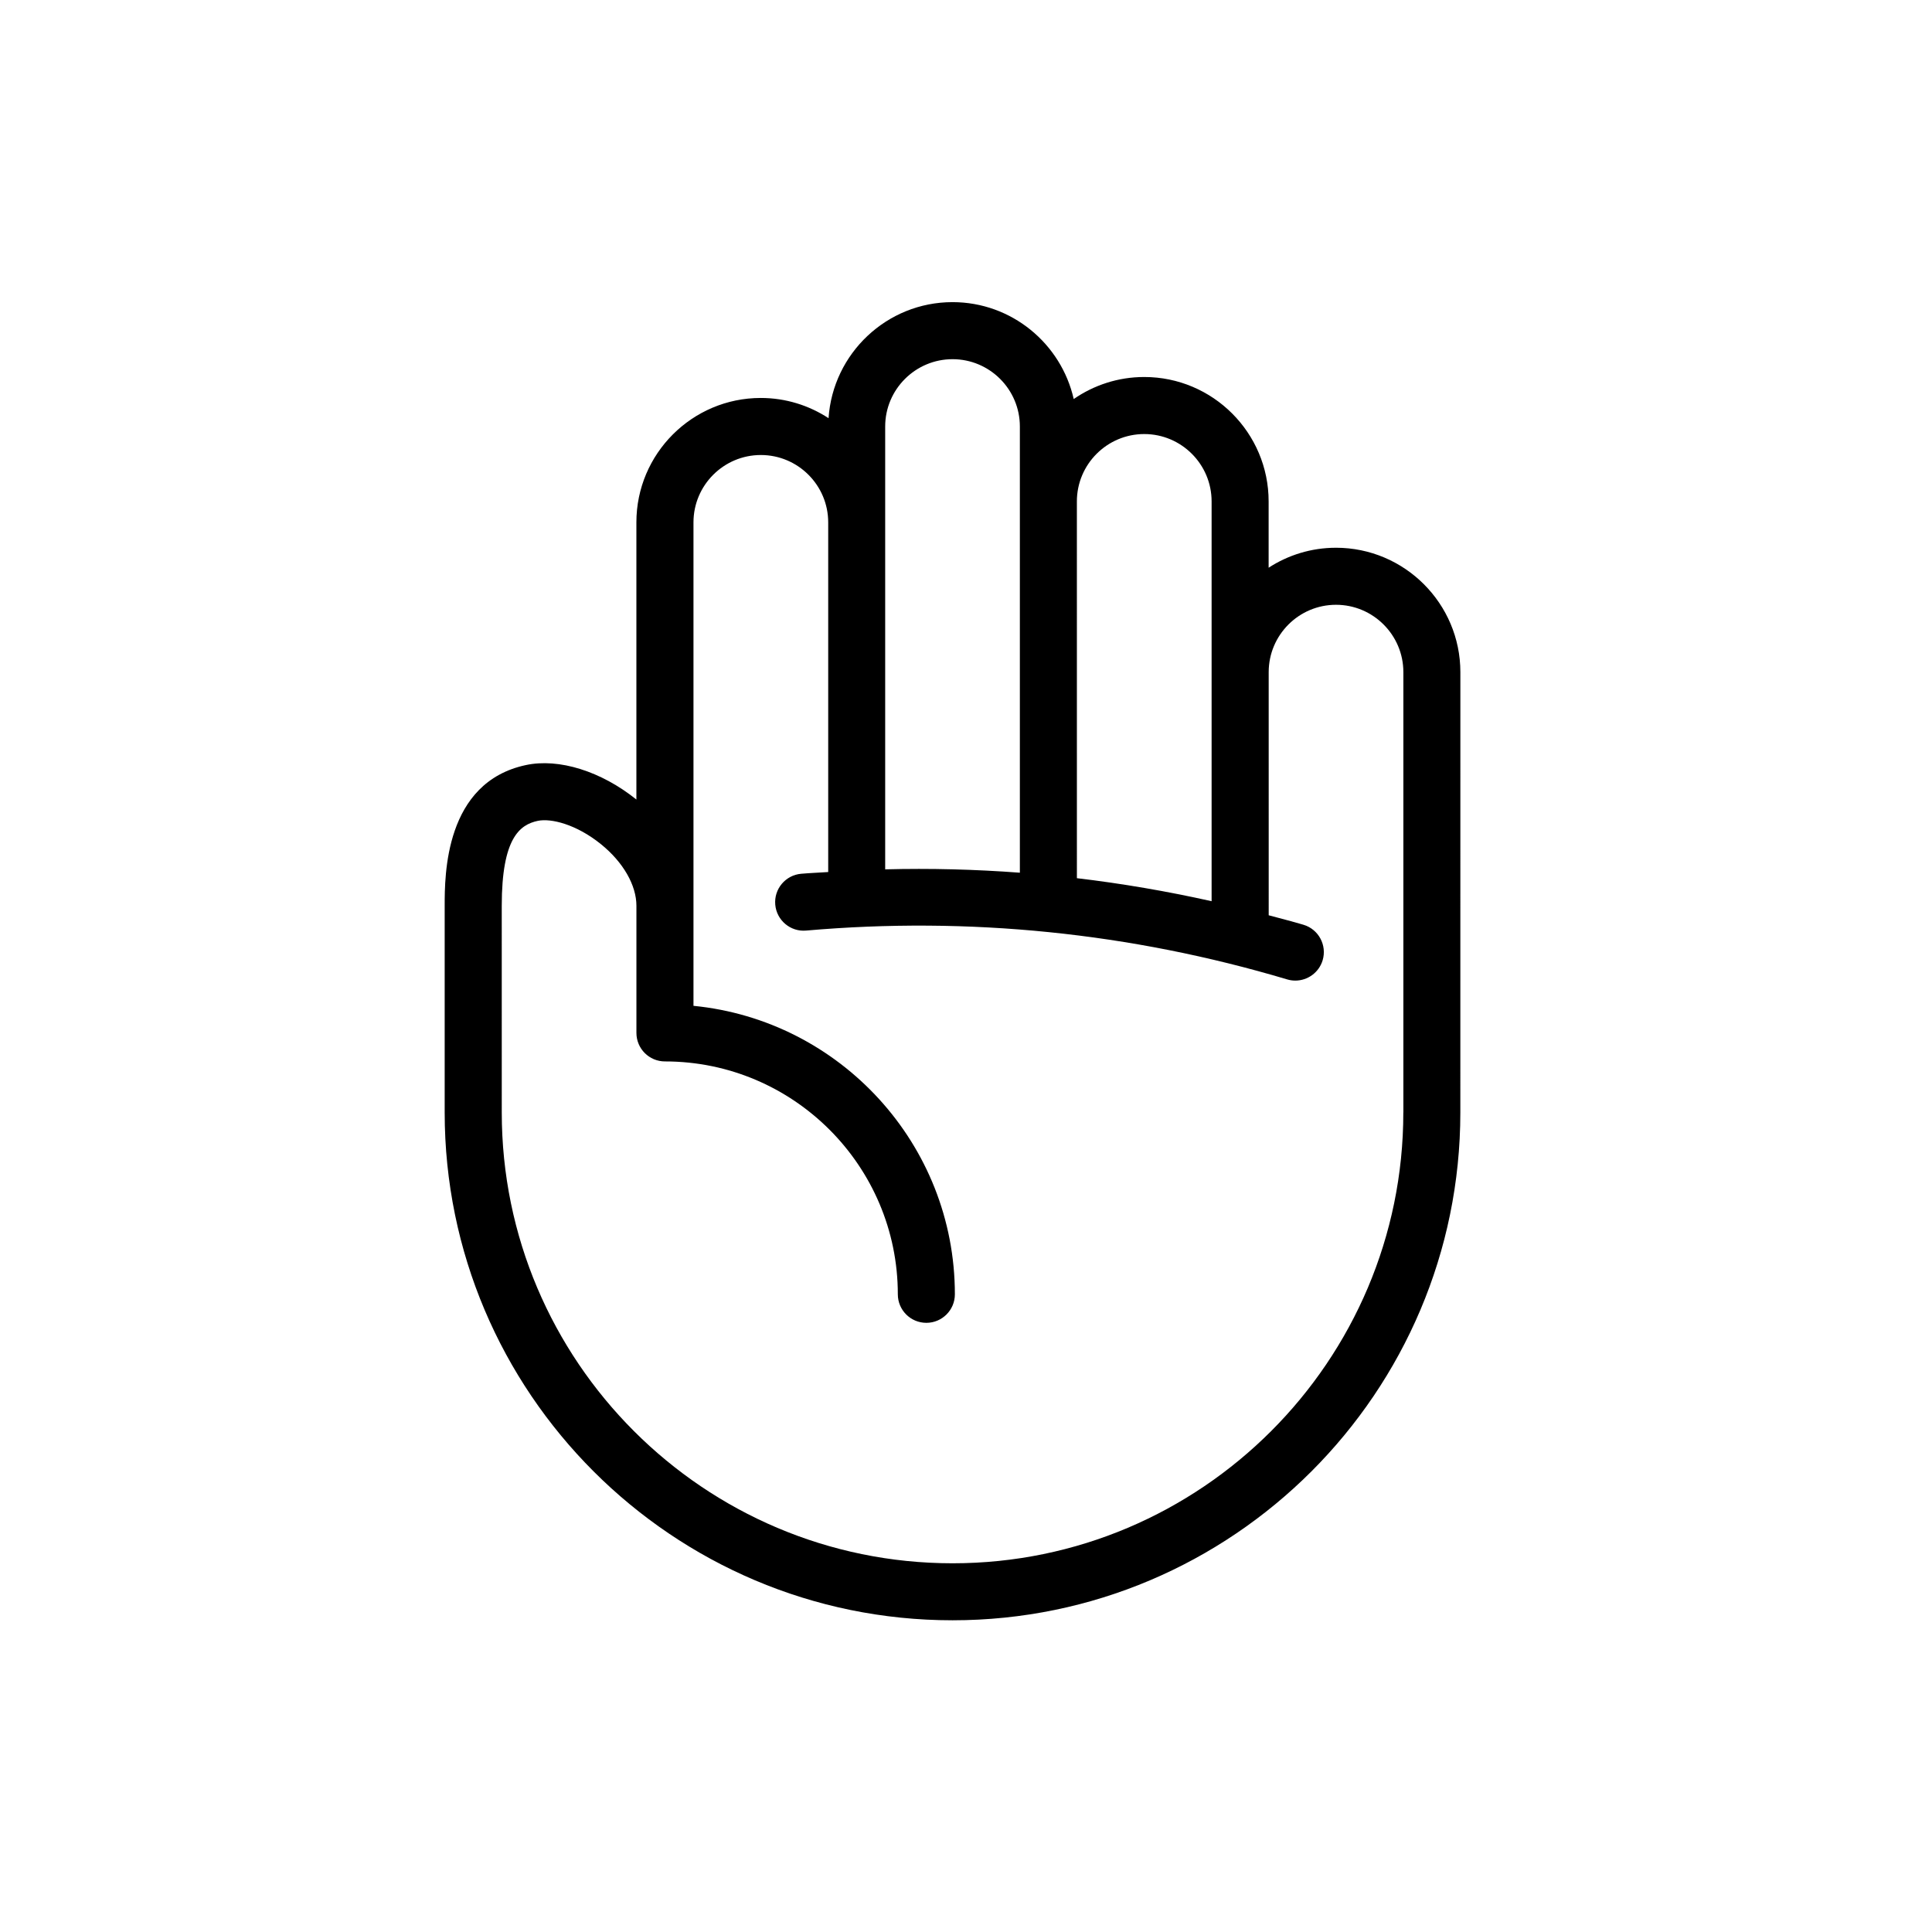
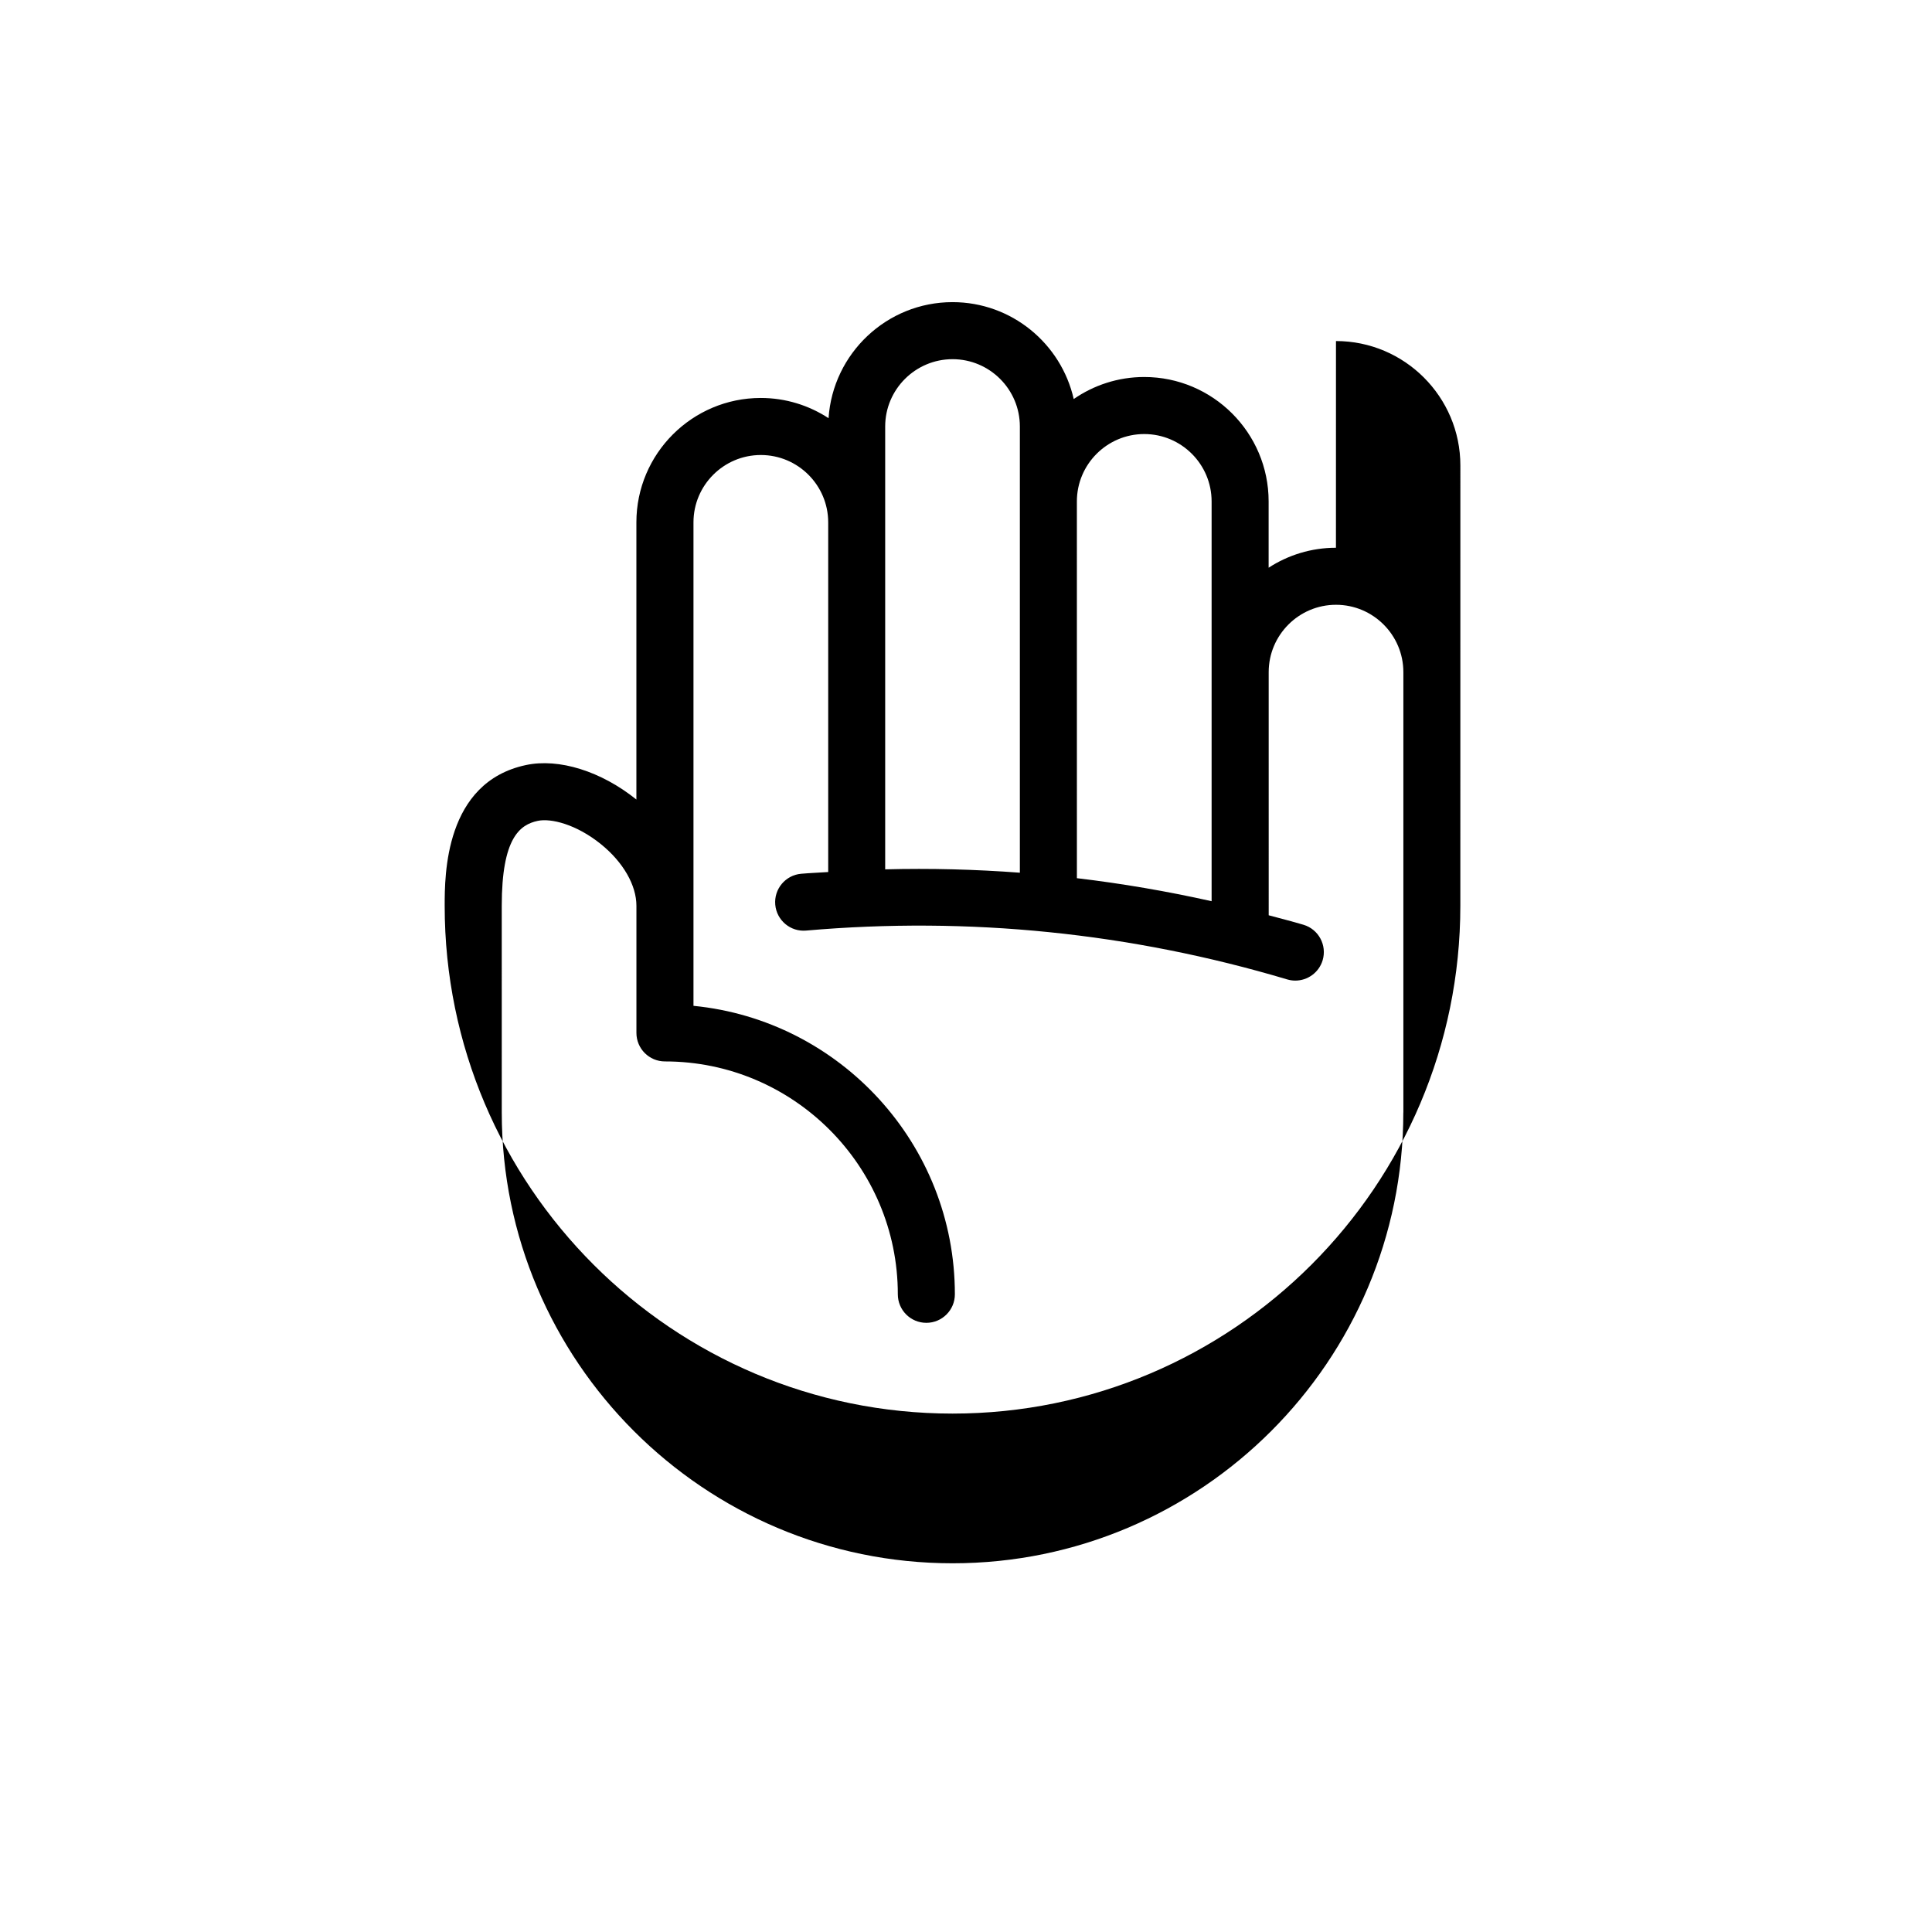
<svg xmlns="http://www.w3.org/2000/svg" fill="#000000" width="800px" height="800px" version="1.1" viewBox="144 144 512 512">
-   <path d="m498.04 289.16c-6.574 0-12.695 1.953-17.84 5.289v-17.574c0-18.176-14.793-32.965-32.965-32.965-6.938 0-13.371 2.168-18.688 5.84-3.324-14.676-16.449-25.68-32.113-25.68-17.438 0-31.715 13.613-32.859 30.754-5.168-3.375-11.336-5.359-17.961-5.359-18.176 0-32.965 14.785-32.965 32.965v73.457c-9.332-7.5-20.531-11.012-29.293-9.133-21.512 4.59-21.512 29.199-21.512 37.293v54.777c0 74.207 60.375 134.57 134.59 134.57 74.199 0 134.57-60.367 134.57-134.57l0.008-116.7c0-18.172-14.793-32.965-32.965-32.965zm-68.656-12.281c0-9.844 8.012-17.852 17.852-17.852 9.84 0 17.852 8.004 17.852 17.852v105.95c-11.82-2.641-23.723-4.684-35.699-6.102zm-50.801-19.852c0-9.836 8.012-17.84 17.855-17.84 9.836 0 17.836 8 17.836 17.84v118.25c-11.855-0.891-23.754-1.199-35.691-0.891zm137.31 181.8c0 65.867-53.59 119.46-119.45 119.46-65.879 0-119.47-53.59-119.47-119.46l-0.004-54.781c0-18.043 4.828-21.504 9.551-22.512 3.473-0.734 10.188 0.887 16.75 6.191 5.879 4.758 9.387 10.855 9.387 16.32v33.684c0 4.172 3.379 7.559 7.559 7.559 34.031 0 61.715 27.684 61.715 61.715 0 4.172 3.379 7.559 7.559 7.559 4.176 0 7.559-3.387 7.559-7.559 0-39.812-30.445-72.641-69.273-76.449v-128.12c0-9.844 8.004-17.852 17.852-17.852 9.844 0 17.852 8.004 17.852 17.852v92.664c-2.387 0.16-4.777 0.25-7.164 0.457-4.156 0.363-7.234 4.031-6.867 8.188 0.363 4.16 4.051 7.246 8.188 6.867 43.117-3.769 86.016 0.574 127.47 12.941 0.727 0.215 1.449 0.316 2.16 0.316 3.254 0 6.262-2.117 7.246-5.394 1.188-4-1.082-8.207-5.082-9.402-3.059-0.91-6.144-1.688-9.215-2.516l-0.004-64.43c0-9.844 8-17.852 17.84-17.852 9.84 0 17.852 8.004 17.852 17.852v116.7z" />
+   <path d="m498.04 289.16c-6.574 0-12.695 1.953-17.84 5.289v-17.574c0-18.176-14.793-32.965-32.965-32.965-6.938 0-13.371 2.168-18.688 5.84-3.324-14.676-16.449-25.68-32.113-25.68-17.438 0-31.715 13.613-32.859 30.754-5.168-3.375-11.336-5.359-17.961-5.359-18.176 0-32.965 14.785-32.965 32.965v73.457c-9.332-7.5-20.531-11.012-29.293-9.133-21.512 4.59-21.512 29.199-21.512 37.293c0 74.207 60.375 134.57 134.59 134.57 74.199 0 134.57-60.367 134.57-134.57l0.008-116.7c0-18.172-14.793-32.965-32.965-32.965zm-68.656-12.281c0-9.844 8.012-17.852 17.852-17.852 9.84 0 17.852 8.004 17.852 17.852v105.95c-11.82-2.641-23.723-4.684-35.699-6.102zm-50.801-19.852c0-9.836 8.012-17.84 17.855-17.84 9.836 0 17.836 8 17.836 17.84v118.25c-11.855-0.891-23.754-1.199-35.691-0.891zm137.31 181.8c0 65.867-53.59 119.46-119.45 119.46-65.879 0-119.47-53.59-119.47-119.46l-0.004-54.781c0-18.043 4.828-21.504 9.551-22.512 3.473-0.734 10.188 0.887 16.75 6.191 5.879 4.758 9.387 10.855 9.387 16.32v33.684c0 4.172 3.379 7.559 7.559 7.559 34.031 0 61.715 27.684 61.715 61.715 0 4.172 3.379 7.559 7.559 7.559 4.176 0 7.559-3.387 7.559-7.559 0-39.812-30.445-72.641-69.273-76.449v-128.12c0-9.844 8.004-17.852 17.852-17.852 9.844 0 17.852 8.004 17.852 17.852v92.664c-2.387 0.16-4.777 0.25-7.164 0.457-4.156 0.363-7.234 4.031-6.867 8.188 0.363 4.16 4.051 7.246 8.188 6.867 43.117-3.769 86.016 0.574 127.47 12.941 0.727 0.215 1.449 0.316 2.16 0.316 3.254 0 6.262-2.117 7.246-5.394 1.188-4-1.082-8.207-5.082-9.402-3.059-0.91-6.144-1.688-9.215-2.516l-0.004-64.43c0-9.844 8-17.852 17.84-17.852 9.84 0 17.852 8.004 17.852 17.852v116.7z" />
</svg>